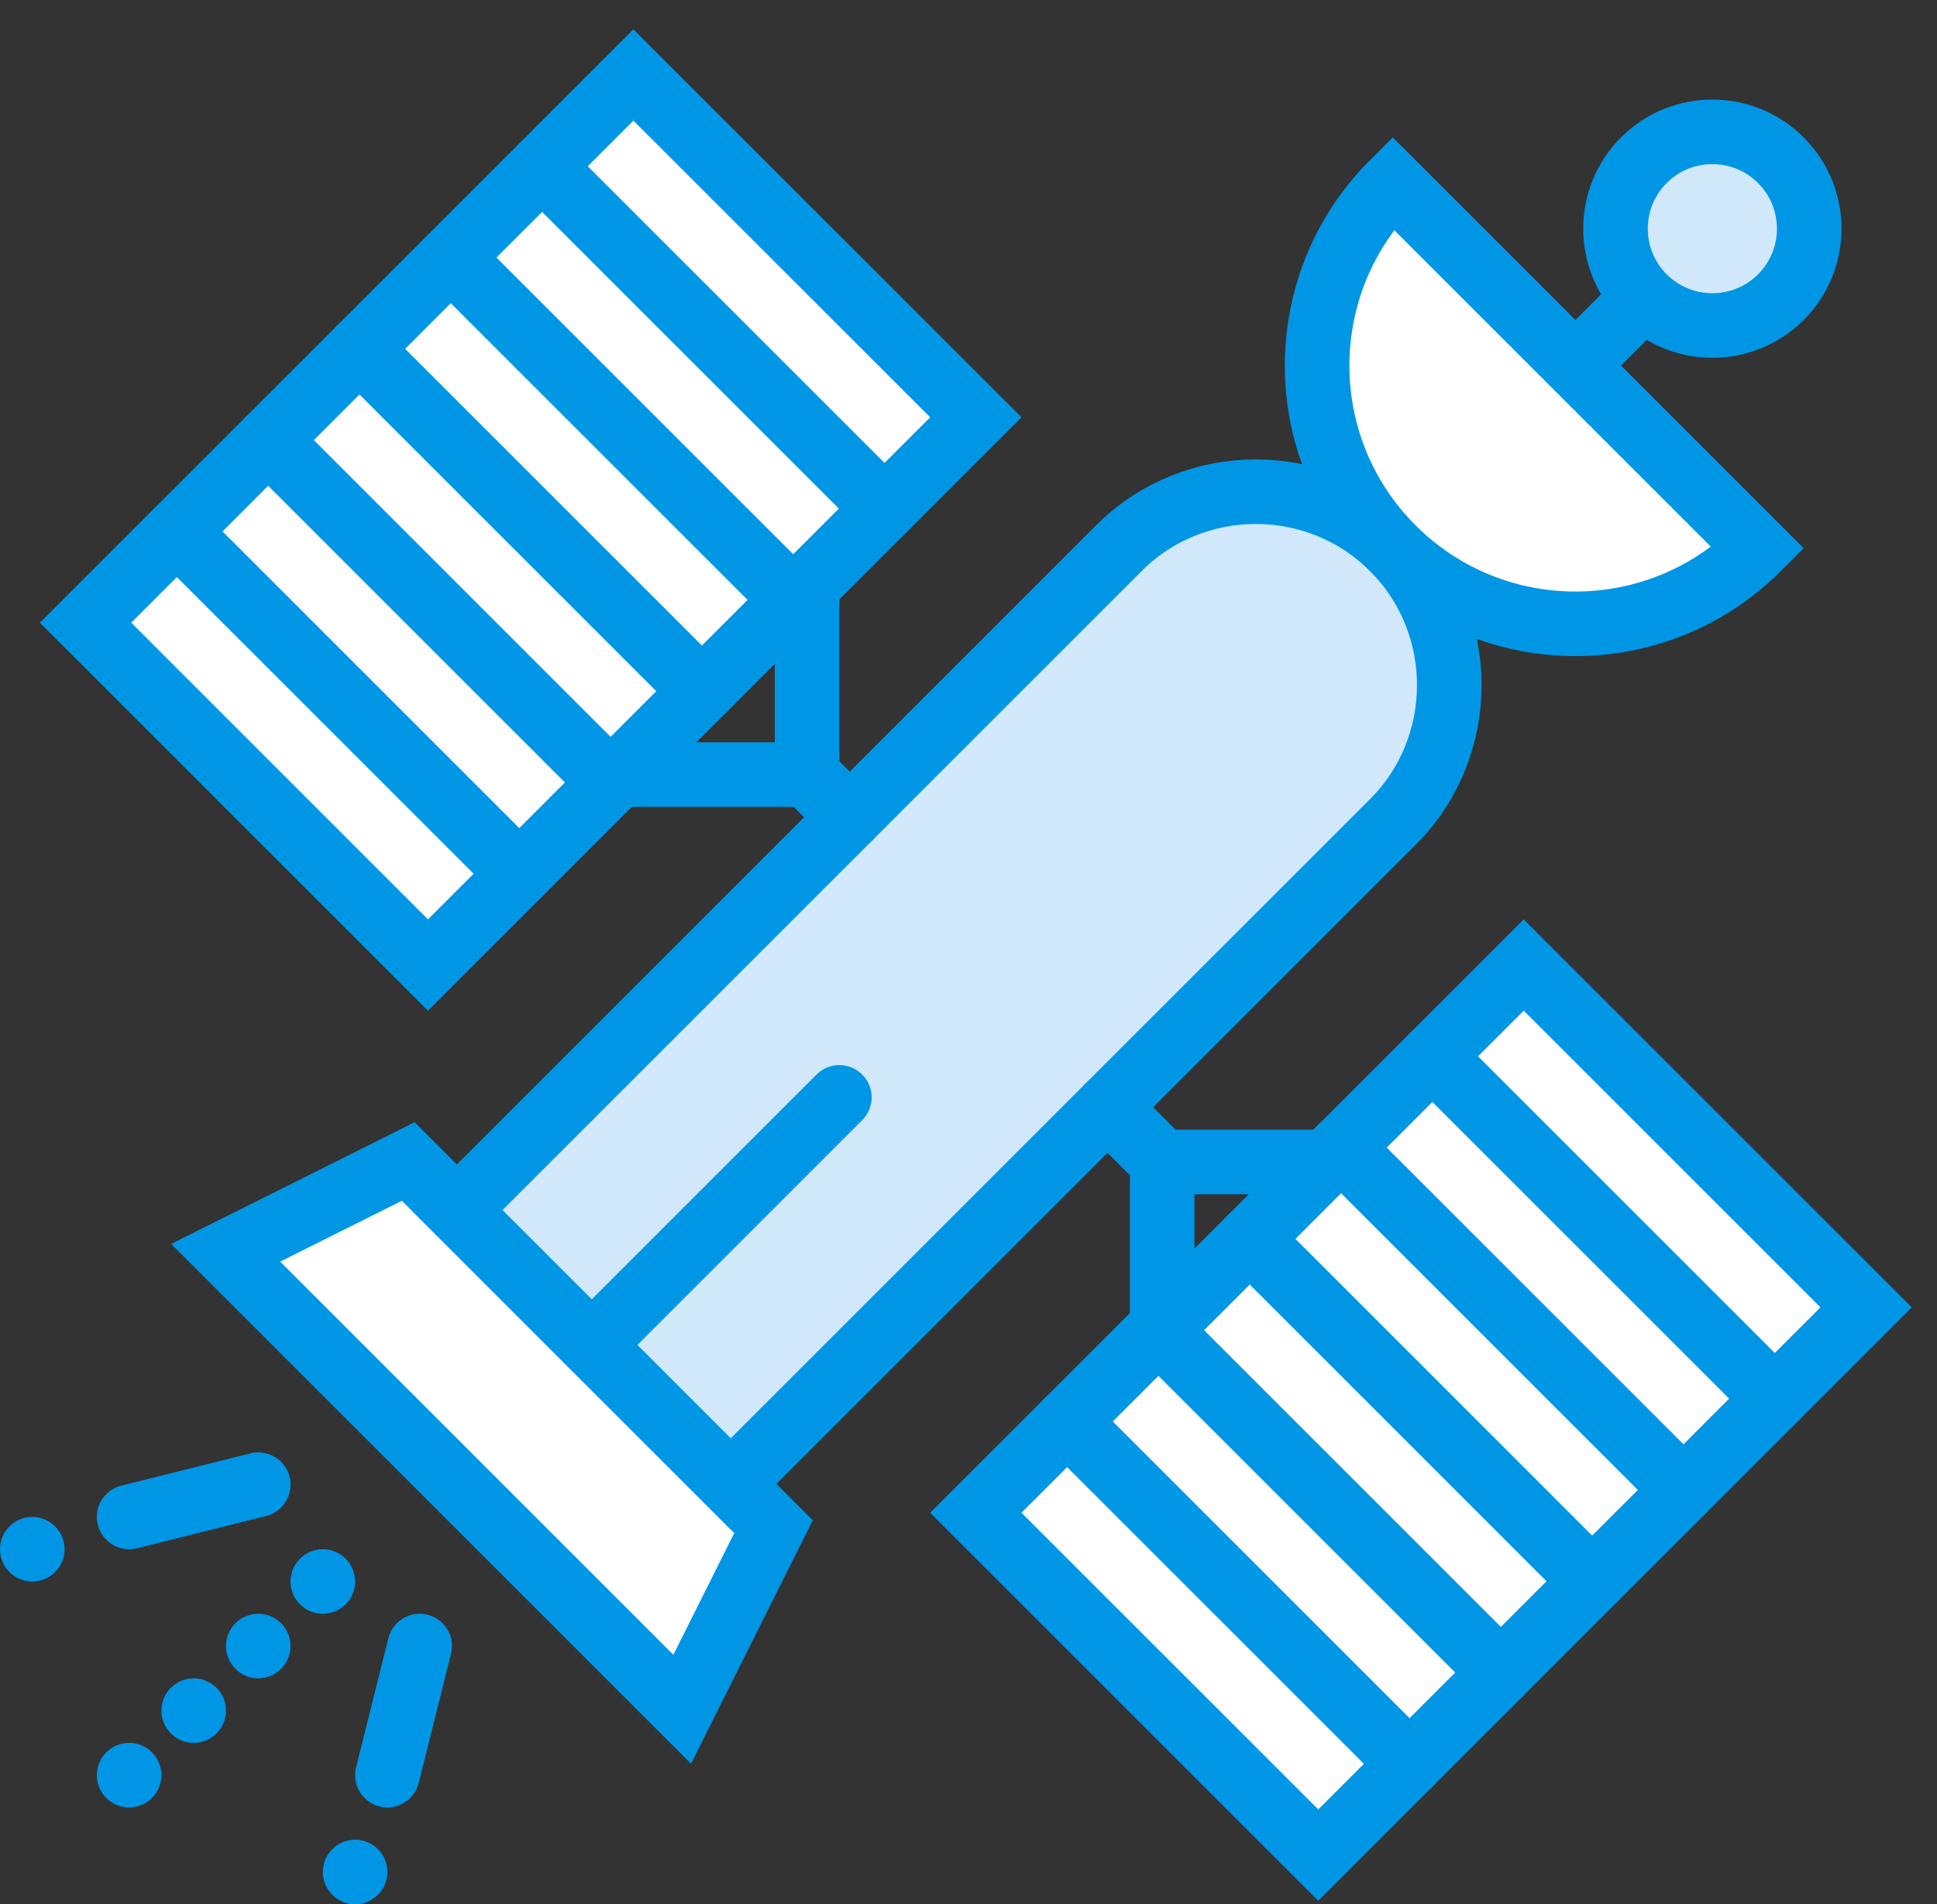
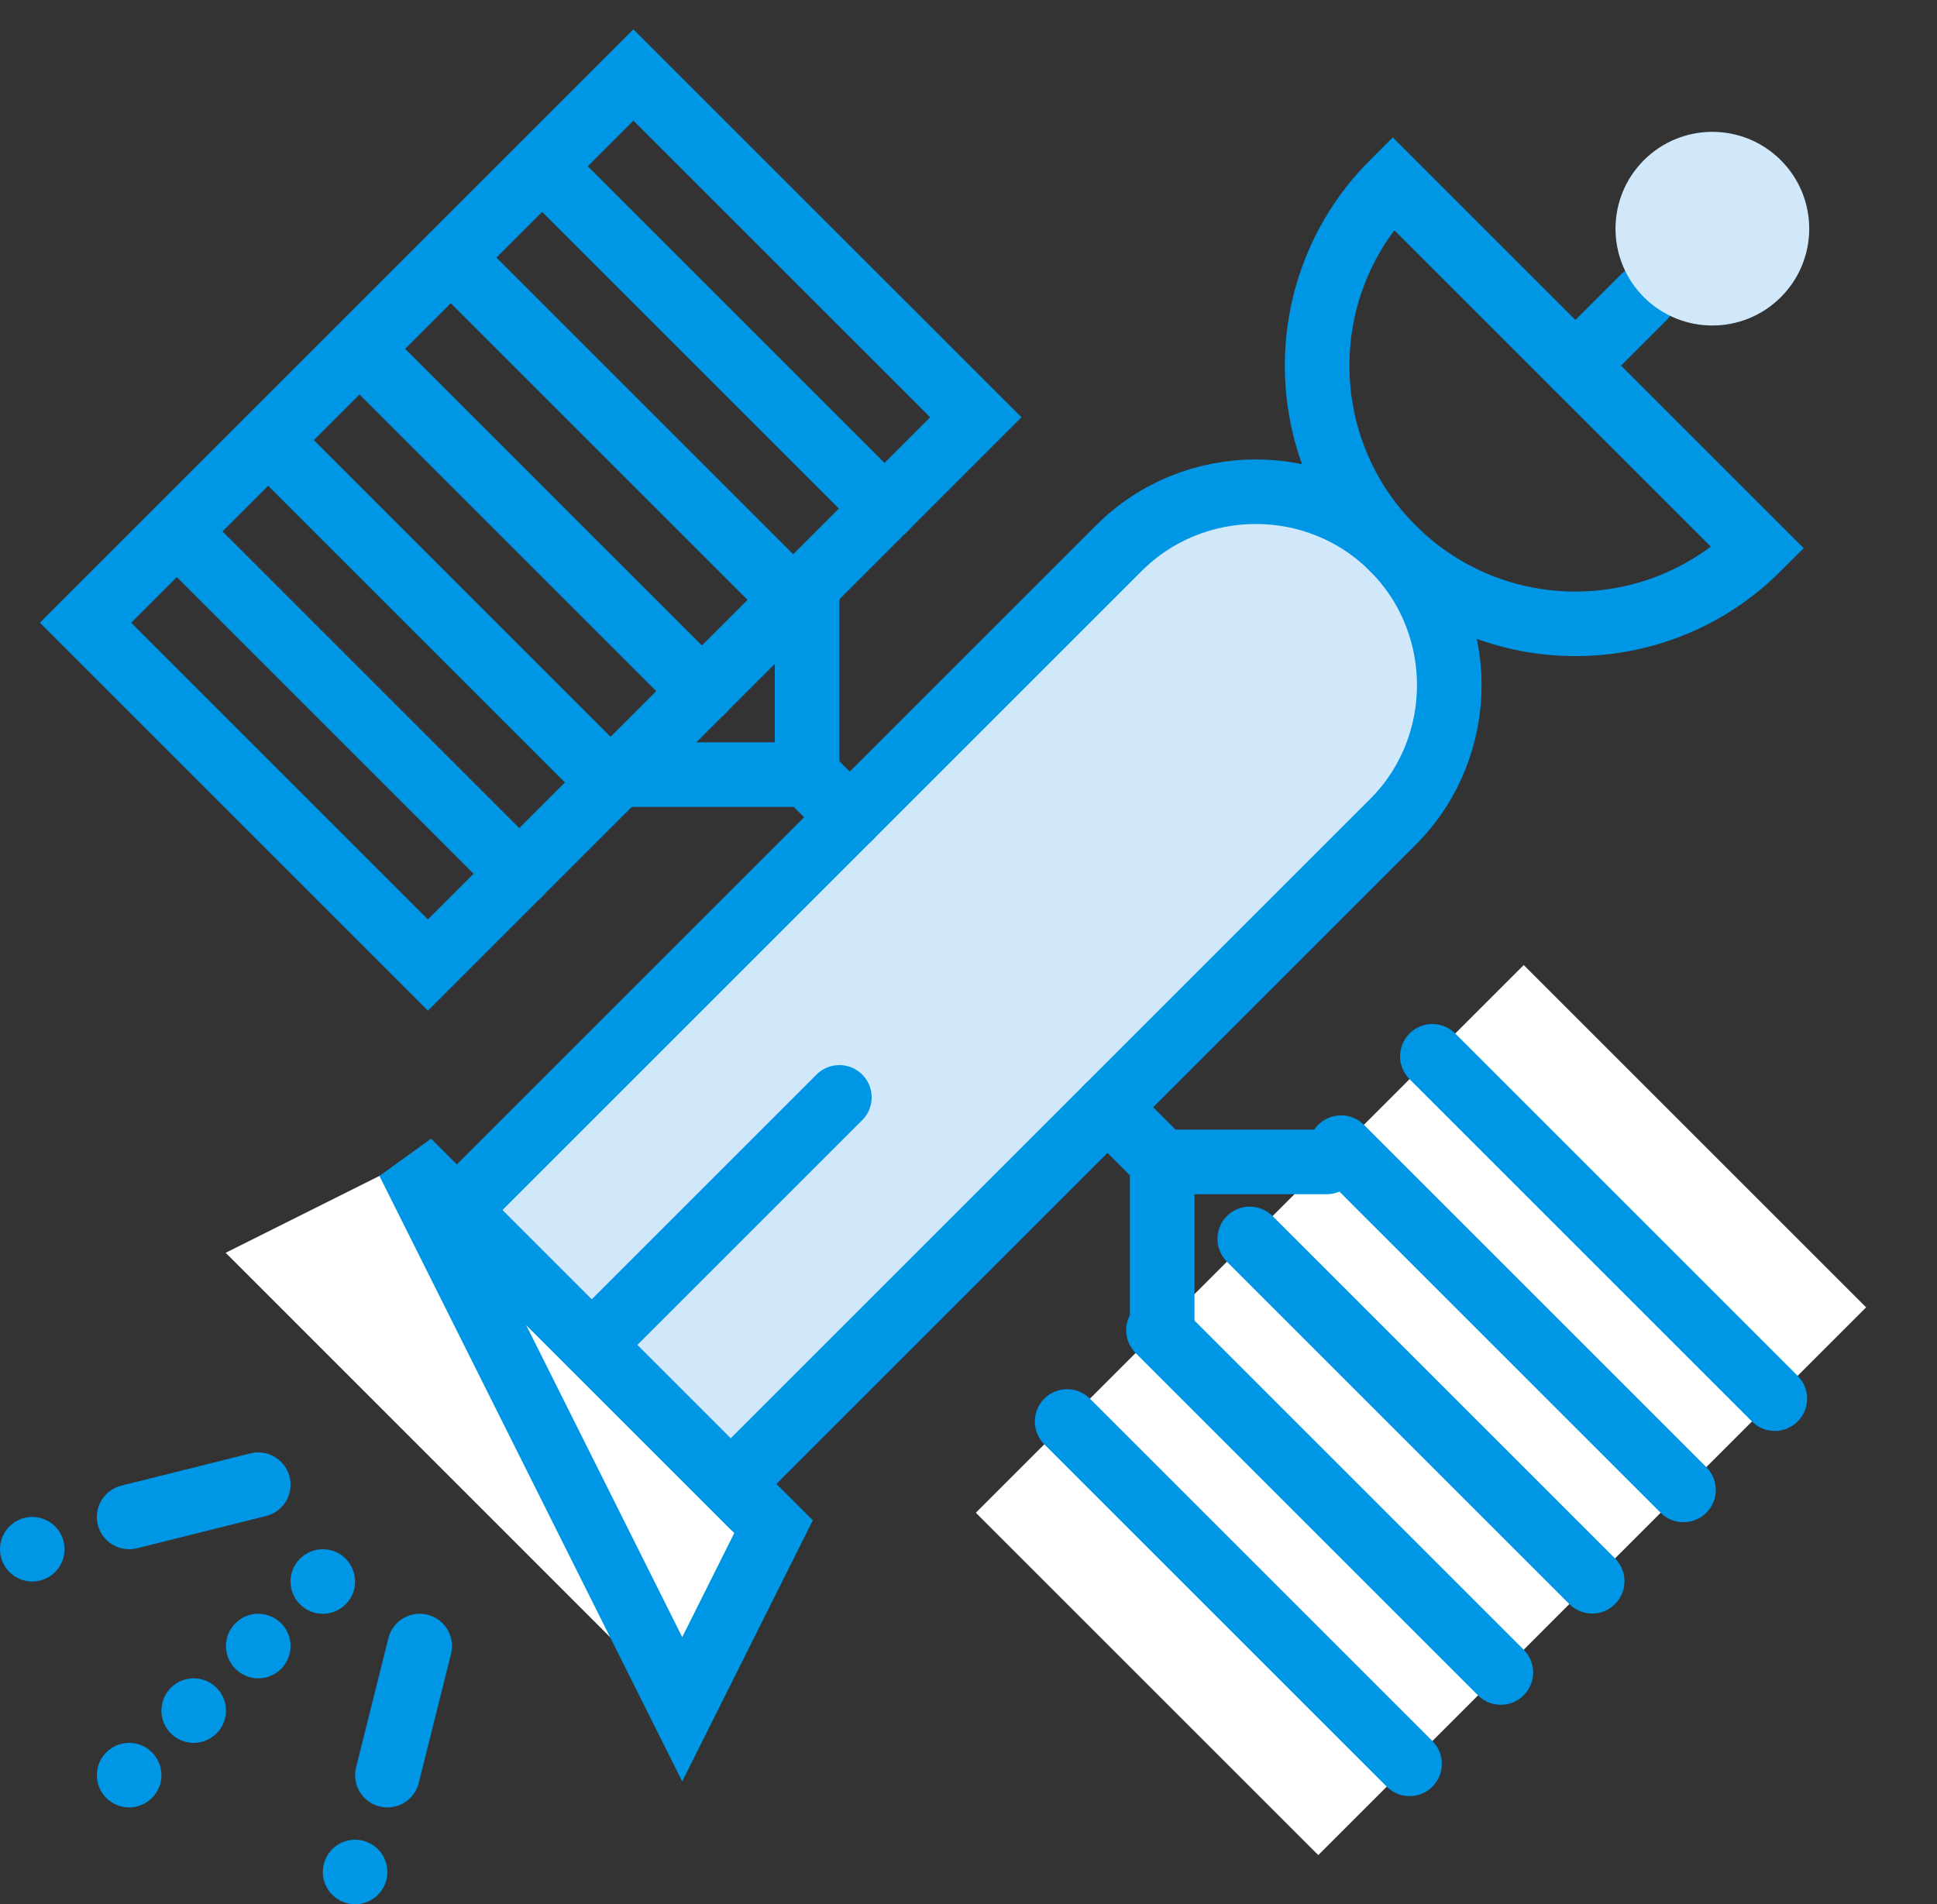
<svg xmlns="http://www.w3.org/2000/svg" xmlns:ns1="http://www.bohemiancoding.com/sketch/ns" width="60px" height="59px" viewBox="0 0 60 59" version="1.1">
  <rect x="0" y="0" width="60" height="59" fill="#333333" stroke="none" />
  <title>13 - Commercial Satellite (Webby)</title>
  <desc>Created with Sketch.</desc>
  <defs />
  <g id="Page-1" stroke="none" stroke-width="1" fill="none" fill-rule="evenodd" ns1:type="MSPage">
    <g id="13---Commercial-Satellite-(Webby)" ns1:type="MSLayerGroup" transform="translate(0, 2)">
      <path d="M21.132,50.958 L6.99,36.815 L12.647,33.987 L23.961,45.301 L21.132,50.958 L21.132,50.958 Z" id="Fill-491" fill="#FFFFFF" ns1:type="MSShapeGroup" />
-       <path d="M21.132,50.958 L6.99,36.815 L12.647,33.987 L23.961,45.301 L21.132,50.958 L21.132,50.958 Z" id="Stroke-492" stroke="#0096E6" stroke-width="2" stroke-linecap="round" ns1:type="MSShapeGroup" />
+       <path d="M21.132,50.958 L12.647,33.987 L23.961,45.301 L21.132,50.958 L21.132,50.958 Z" id="Stroke-492" stroke="#0096E6" stroke-width="2" stroke-linecap="round" ns1:type="MSShapeGroup" />
      <path d="M48.799,9.328 L50.92,7.207" id="Stroke-696" stroke="#0096E6" stroke-width="2" stroke-linecap="round" ns1:type="MSShapeGroup" />
      <path d="M55.163,7.207 C53.991,8.378 52.092,8.378 50.92,7.207 C49.749,6.035 49.749,4.135 50.92,2.964 C52.092,1.792 53.991,1.792 55.163,2.964 C56.335,4.135 56.335,6.035 55.163,7.207 L55.163,7.207 Z" id="Fill-697" fill="#D0E8F9" ns1:type="MSShapeGroup" />
-       <path d="M55.163,7.207 C53.991,8.378 52.092,8.378 50.92,7.207 C49.749,6.035 49.749,4.135 50.92,2.964 C52.092,1.792 53.991,1.792 55.163,2.964 C56.335,4.135 56.335,6.035 55.163,7.207 L55.163,7.207 Z" id="Stroke-698" stroke="#0096E6" stroke-width="2" stroke-linecap="round" ns1:type="MSShapeGroup" />
-       <path d="M30.227,10.929 L13.256,27.9 L2.65,17.293 L19.62,0.323 L30.227,10.929 L30.227,10.929 Z" id="Fill-716" fill="#FFFFFF" ns1:type="MSShapeGroup" />
      <path d="M30.227,10.929 L13.256,27.9 L2.65,17.293 L19.62,0.323 L30.227,10.929 L30.227,10.929 Z" id="Stroke-717" stroke="#0096E6" stroke-width="2" stroke-linecap="round" ns1:type="MSShapeGroup" />
      <path d="M5.478,14.465 L16.085,25.071 M8.307,11.636 L18.913,22.243 M11.135,8.808 L21.742,19.415 M13.964,5.98 L24.57,16.586 M16.792,3.151 L27.399,13.758" id="Stroke-718" stroke="#0096E6" stroke-width="2" stroke-linecap="round" ns1:type="MSShapeGroup" />
      <path d="M57.804,38.506 L40.834,55.477 L30.227,44.87 L47.198,27.9 L57.804,38.506 L57.804,38.506 Z" id="Fill-719" fill="#FFFFFF" ns1:type="MSShapeGroup" />
-       <path d="M57.804,38.506 L40.834,55.477 L30.227,44.87 L47.198,27.9 L57.804,38.506 L57.804,38.506 Z" id="Stroke-720" stroke="#0096E6" stroke-width="2" stroke-linecap="round" ns1:type="MSShapeGroup" />
      <path d="M33.055,42.042 L43.662,52.649 M35.884,39.214 L46.49,49.82 M38.712,36.385 L49.319,46.992 M41.541,33.557 L52.147,44.163 M44.369,30.728 L54.976,41.335" id="Stroke-721" stroke="#0096E6" stroke-width="2" stroke-linecap="round" ns1:type="MSShapeGroup" />
      <path d="M43.142,23.47 L22.636,43.976 L14.151,35.491 L34.657,14.985 C36.99,12.651 40.809,12.651 43.142,14.985 C45.476,17.318 45.476,21.137 43.142,23.47 L43.142,23.47 Z" id="Fill-722" fill="#D0E8F9" ns1:type="MSShapeGroup" />
      <path d="M43.142,23.47 L22.636,43.976 L14.151,35.491 L34.657,14.985 C36.99,12.651 40.809,12.651 43.142,14.985 C45.476,17.318 45.476,21.137 43.142,23.47 L43.142,23.47 Z" id="Stroke-723" stroke="#0096E6" stroke-width="2" stroke-linecap="round" ns1:type="MSShapeGroup" />
-       <path d="M43.142,3.671 C40.018,6.795 40.018,11.861 43.142,14.985 C46.266,18.109 51.332,18.109 54.456,14.985 L43.142,3.671 L43.142,3.671 Z" id="Fill-724" fill="#FFFFFF" ns1:type="MSShapeGroup" />
      <path d="M43.142,3.671 C40.018,6.795 40.018,11.861 43.142,14.985 C46.266,18.109 51.332,18.109 54.456,14.985 L43.142,3.671 L43.142,3.671 Z" id="Stroke-725" stroke="#0096E6" stroke-width="2" stroke-linecap="round" ns1:type="MSShapeGroup" />
      <path d="M26.321,23.321 L24.907,21.907 M25,22 L19.343,22 M25,22 L25,16.343 M34.306,32.306 L36,34 M36,34 L36,39.097 M36,34 L41.097,34" id="Stroke-726" stroke="#0096E6" stroke-width="2" stroke-linecap="round" ns1:type="MSShapeGroup" />
      <path d="M12,56 C12,56.552 11.552,57 11,57 C10.448,57 10,56.552 10,56 C10,55.448 10.448,55 11,55 C11.552,55 12,55.448 12,56" id="Fill-727" fill="#0096E6" ns1:type="MSShapeGroup" />
      <path d="M5,53 C5,53.552 4.552,54 4,54 C3.448,54 3,53.552 3,53 C3,52.448 3.448,52 4,52 C4.552,52 5,52.448 5,53" id="Fill-728" fill="#0096E6" ns1:type="MSShapeGroup" />
      <path d="M7,51 C7,51.552 6.552,52 6,52 C5.448,52 5,51.552 5,51 C5,50.448 5.448,50 6,50 C6.552,50 7,50.448 7,51" id="Fill-729" fill="#0096E6" ns1:type="MSShapeGroup" />
      <path d="M9,49 C9,49.552 8.552,50 8,50 C7.448,50 7,49.552 7,49 C7,48.448 7.448,48 8,48 C8.552,48 9,48.448 9,49" id="Fill-730" fill="#0096E6" ns1:type="MSShapeGroup" />
      <path d="M11,47 C11,47.552 10.552,48 10,48 C9.448,48 9,47.552 9,47 C9,46.448 9.448,46 10,46 C10.552,46 11,46.448 11,47" id="Fill-731" fill="#0096E6" ns1:type="MSShapeGroup" />
      <path d="M13,49 L12,53" id="Stroke-732" stroke="#0096E6" stroke-width="2" stroke-linecap="round" ns1:type="MSShapeGroup" />
      <path d="M1,45 C0.448,45 0,45.448 0,46 C0,46.552 0.448,47 1,47 C1.552,47 2,46.552 2,46 C2,45.448 1.552,45 1,45" id="Fill-733" fill="#0096E6" ns1:type="MSShapeGroup" />
      <path d="M8,44 L4,45 M18.33,39.67 L26,32" id="Stroke-734" stroke="#0096E6" stroke-width="2" stroke-linecap="round" ns1:type="MSShapeGroup" />
    </g>
  </g>
</svg>